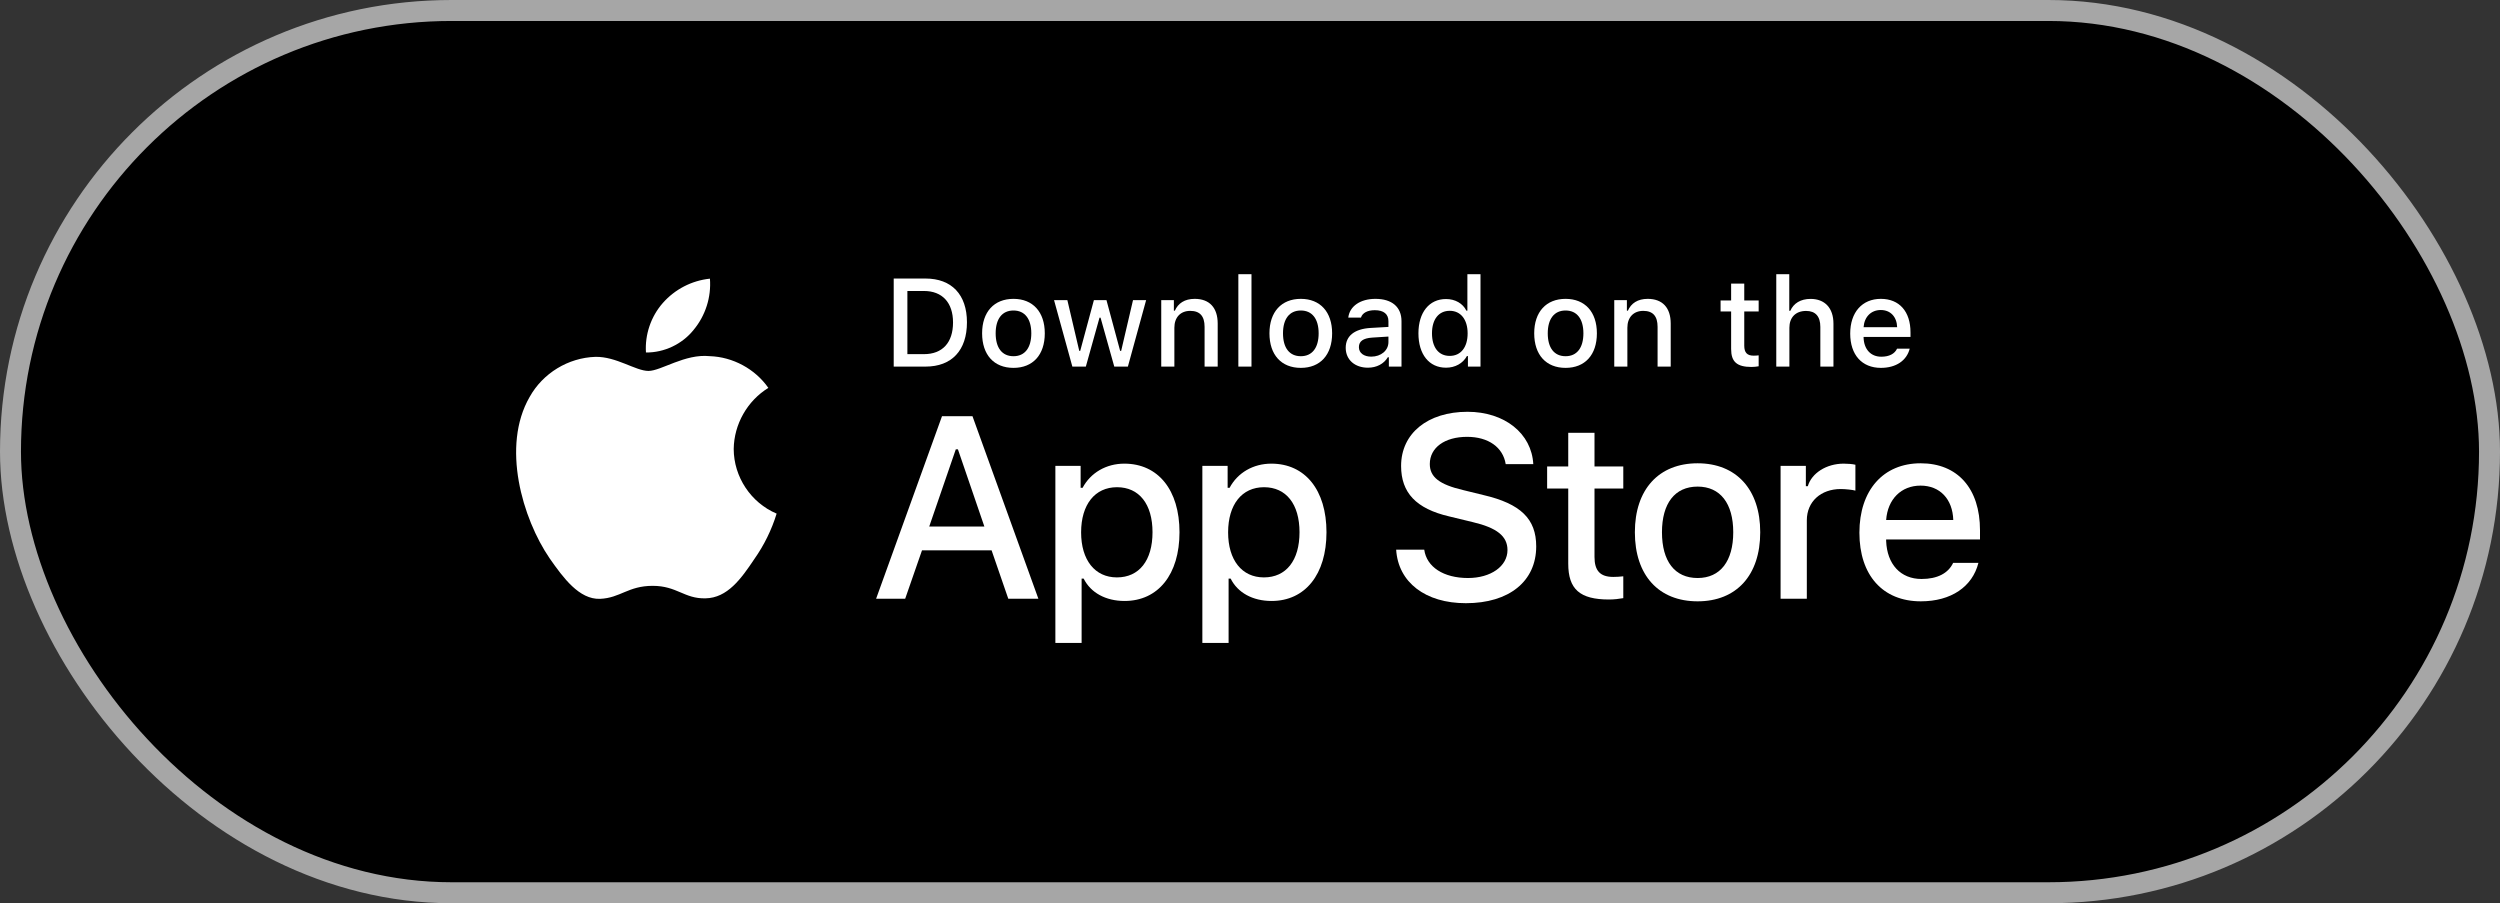
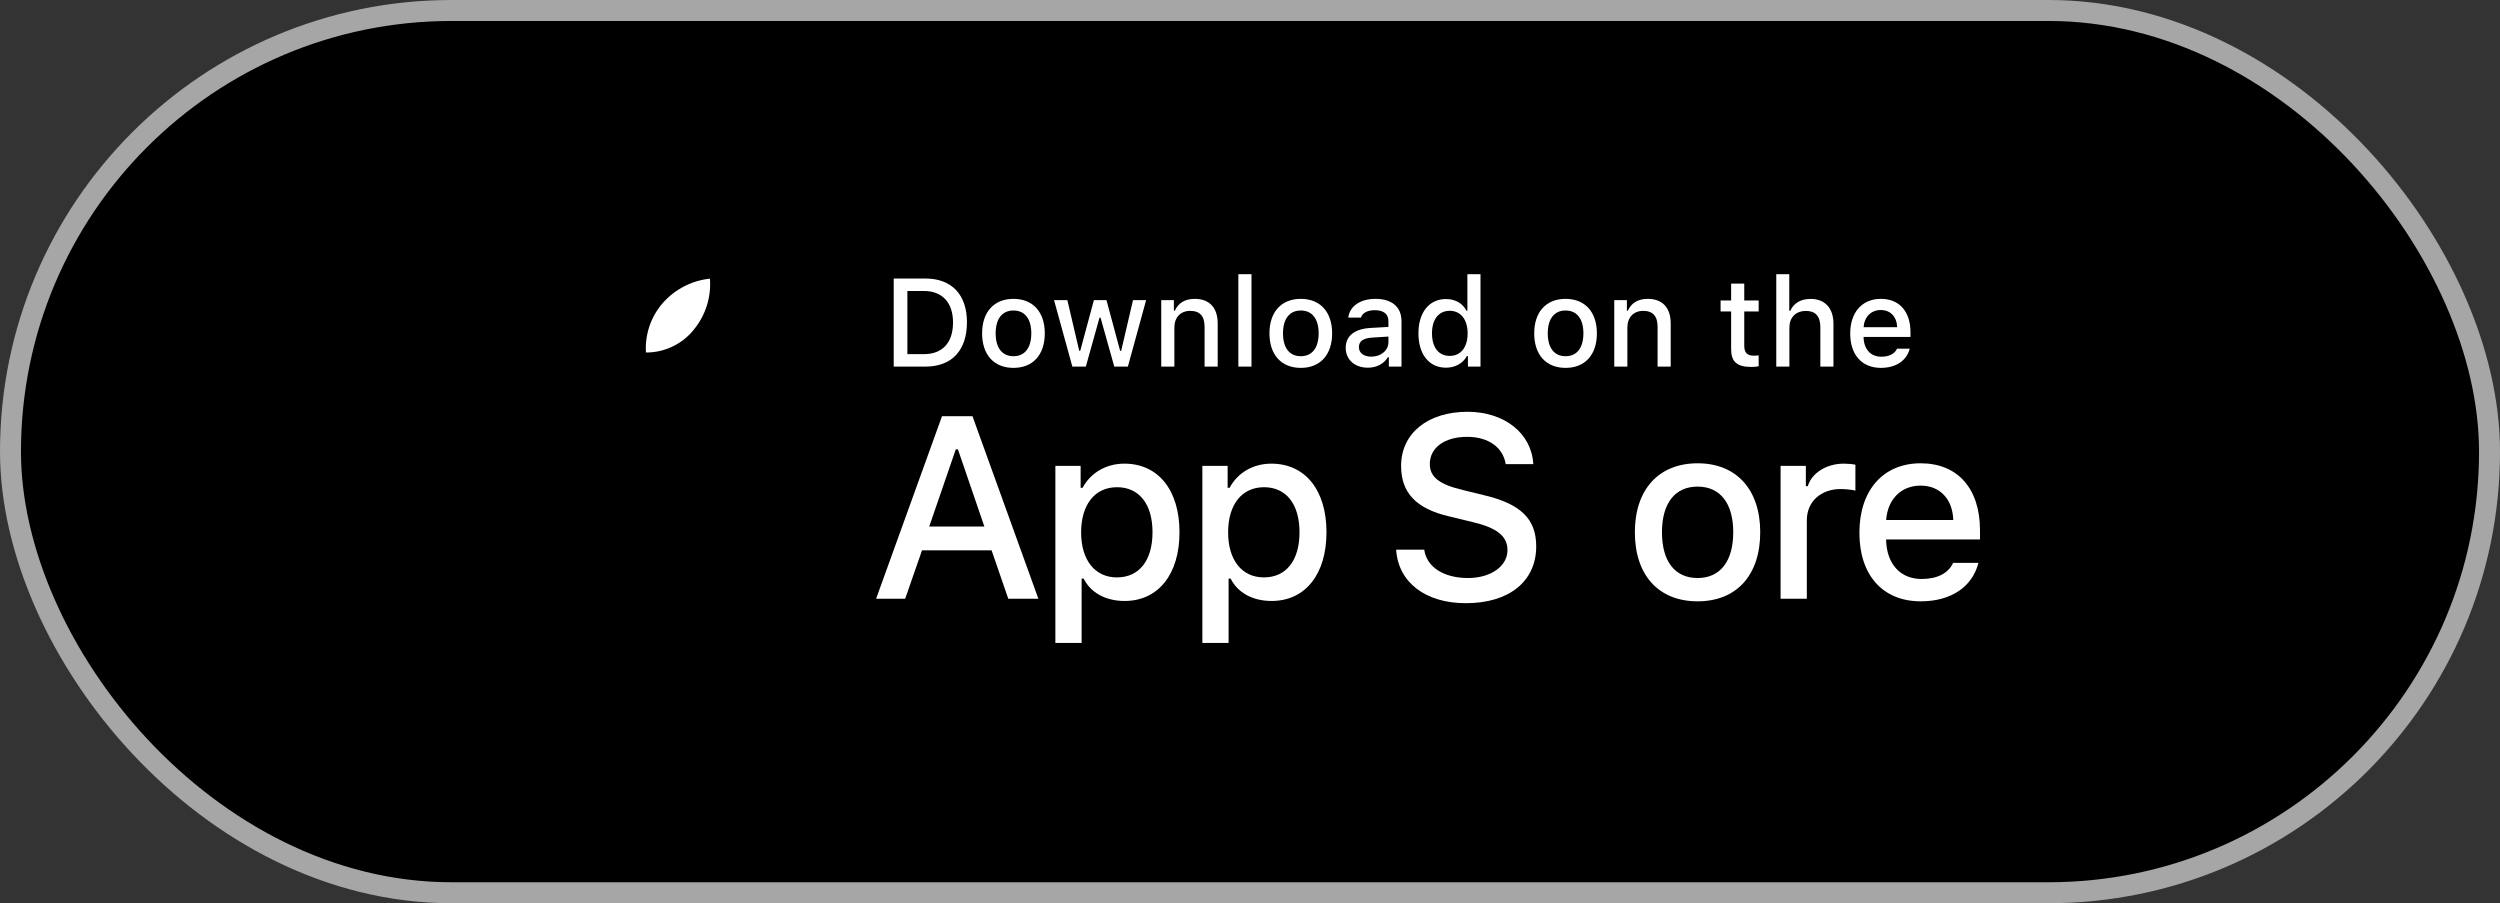
<svg xmlns="http://www.w3.org/2000/svg" width="155" height="56" viewBox="0 0 155 56" fill="none">
  <rect x="0" y="0" width="155" height="56" fill="#333333" stroke="none" />
  <rect x="0.65" y="0.65" width="153.7" height="54.7" rx="27.35" fill="black" />
  <rect x="0.65" y="0.65" width="153.7" height="54.7" rx="27.35" stroke="#A6A6A6" stroke-width="1.3" />
-   <path d="M45.49 27.834C45.51 26.302 46.333 24.852 47.638 24.049C46.815 22.873 45.435 22.127 44 22.082C42.469 21.922 40.985 22.998 40.205 22.998C39.409 22.998 38.208 22.098 36.915 22.125C35.229 22.179 33.657 23.138 32.837 24.612C31.074 27.664 32.389 32.15 34.078 34.618C34.923 35.826 35.911 37.176 37.203 37.128C38.467 37.075 38.94 36.322 40.466 36.322C41.978 36.322 42.421 37.128 43.74 37.097C45.097 37.075 45.952 35.884 46.767 34.664C47.374 33.803 47.841 32.852 48.151 31.845C46.556 31.17 45.492 29.566 45.49 27.834Z" fill="white" />
  <path d="M42.999 20.459C43.739 19.571 44.104 18.43 44.016 17.277C42.885 17.396 41.841 17.936 41.091 18.79C40.358 19.625 39.977 20.746 40.049 21.855C41.179 21.866 42.291 21.341 42.999 20.459Z" fill="white" />
-   <path d="M97.231 26.832V28.92H95.922V30.29H97.231V34.944C97.231 36.533 97.95 37.169 99.759 37.169C100.077 37.169 100.38 37.131 100.644 37.085V35.731C100.417 35.754 100.274 35.769 100.024 35.769C99.214 35.769 98.859 35.39 98.859 34.528V30.29H100.644V28.92H98.859V26.832H97.231Z" fill="white" />
  <path d="M105.252 37.282C107.658 37.282 109.134 35.67 109.134 32.999C109.134 30.343 107.65 28.724 105.252 28.724C102.845 28.724 101.362 30.343 101.362 32.999C101.362 35.67 102.838 37.282 105.252 37.282ZM105.252 35.837C103.837 35.837 103.042 34.8 103.042 32.999C103.042 31.213 103.837 30.169 105.252 30.169C106.659 30.169 107.461 31.213 107.461 32.999C107.461 34.792 106.659 35.837 105.252 35.837Z" fill="white" />
  <path d="M110.396 37.123H112.023V32.258C112.023 31.1 112.893 30.32 114.127 30.32C114.414 30.32 114.899 30.373 115.035 30.419V28.814C114.861 28.769 114.551 28.746 114.309 28.746C113.234 28.746 112.318 29.337 112.084 30.146H111.963V28.883H110.396V37.123Z" fill="white" />
  <path d="M119.075 30.108C120.278 30.108 121.065 30.948 121.103 32.242H116.941C117.032 30.956 117.872 30.108 119.075 30.108ZM121.095 34.898C120.792 35.542 120.119 35.897 119.135 35.897C117.834 35.897 116.994 34.982 116.941 33.536V33.446H122.76V32.878C122.76 30.29 121.375 28.724 119.082 28.724C116.759 28.724 115.283 30.396 115.283 33.029C115.283 35.663 116.729 37.282 119.09 37.282C120.974 37.282 122.291 36.374 122.662 34.898H121.095Z" fill="white" />
  <path d="M86.562 34.08C86.688 36.104 88.374 37.398 90.884 37.398C93.566 37.398 95.245 36.041 95.245 33.876C95.245 32.174 94.288 31.233 91.966 30.692L90.719 30.386C89.245 30.041 88.648 29.578 88.648 28.77C88.648 27.75 89.574 27.084 90.962 27.084C92.28 27.084 93.19 27.735 93.354 28.778H95.064C94.962 26.872 93.284 25.531 90.986 25.531C88.515 25.531 86.868 26.872 86.868 28.888C86.868 30.551 87.801 31.539 89.848 32.017L91.307 32.37C92.805 32.723 93.464 33.241 93.464 34.104C93.464 35.108 92.429 35.837 91.017 35.837C89.503 35.837 88.452 35.155 88.303 34.08H86.562Z" fill="white" />
  <path d="M69.708 28.746C68.588 28.746 67.62 29.306 67.12 30.245H66.999V28.883H65.433V39.863H67.06V35.875H67.188C67.62 36.745 68.55 37.26 69.724 37.26C71.805 37.26 73.129 35.617 73.129 32.999C73.129 30.381 71.805 28.746 69.708 28.746ZM69.247 35.799C67.885 35.799 67.029 34.724 67.029 33.007C67.029 31.281 67.885 30.207 69.254 30.207C70.632 30.207 71.456 31.259 71.456 32.999C71.456 34.747 70.632 35.799 69.247 35.799Z" fill="white" />
  <path d="M78.822 28.746C77.702 28.746 76.733 29.306 76.234 30.245H76.113V28.883H74.546V39.863H76.173V35.875H76.302C76.733 36.745 77.664 37.26 78.837 37.26C80.918 37.26 82.242 35.617 82.242 32.999C82.242 30.381 80.918 28.746 78.822 28.746ZM78.36 35.799C76.998 35.799 76.143 34.724 76.143 33.007C76.143 31.281 76.998 30.207 78.368 30.207C79.745 30.207 80.57 31.259 80.57 32.999C80.57 34.747 79.745 35.799 78.36 35.799Z" fill="white" />
  <path d="M62.514 37.123H64.38L60.294 25.805H58.404L54.318 37.123H56.121L57.165 34.119H61.478L62.514 37.123ZM59.259 27.86H59.392L61.031 32.645H57.612L59.259 27.86Z" fill="white" />
  <path d="M55.41 17.269V22.729H57.382C59.009 22.729 59.951 21.726 59.951 19.982C59.951 18.264 59.001 17.269 57.382 17.269H55.41ZM56.258 18.041H57.287C58.418 18.041 59.088 18.759 59.088 19.993C59.088 21.245 58.43 21.957 57.287 21.957H56.258V18.041Z" fill="white" />
  <path d="M62.836 22.808C64.039 22.808 64.777 22.002 64.777 20.666C64.777 19.338 64.036 18.529 62.836 18.529C61.633 18.529 60.891 19.338 60.891 20.666C60.891 22.002 61.629 22.808 62.836 22.808ZM62.836 22.085C62.129 22.085 61.731 21.567 61.731 20.666C61.731 19.773 62.129 19.251 62.836 19.251C63.54 19.251 63.941 19.773 63.941 20.666C63.941 21.563 63.54 22.085 62.836 22.085Z" fill="white" />
  <path d="M71.06 18.608H70.247L69.513 21.752H69.448L68.601 18.608H67.822L66.974 21.752H66.913L66.176 18.608H65.351L66.486 22.729H67.322L68.17 19.694H68.234L69.085 22.729H69.929L71.06 18.608Z" fill="white" />
  <path d="M71.997 22.729H72.811V20.318C72.811 19.675 73.193 19.274 73.794 19.274C74.396 19.274 74.684 19.603 74.684 20.265V22.729H75.497V20.061C75.497 19.081 74.99 18.529 74.071 18.529C73.45 18.529 73.041 18.805 72.841 19.263H72.78V18.608H71.997V22.729Z" fill="white" />
  <path d="M76.778 22.729H77.592V17H76.778V22.729Z" fill="white" />
  <path d="M80.651 22.808C81.854 22.808 82.592 22.002 82.592 20.666C82.592 19.338 81.851 18.529 80.651 18.529C79.448 18.529 78.706 19.338 78.706 20.666C78.706 22.002 79.444 22.808 80.651 22.808ZM80.651 22.085C79.944 22.085 79.546 21.567 79.546 20.666C79.546 19.773 79.944 19.251 80.651 19.251C81.355 19.251 81.756 19.773 81.756 20.666C81.756 21.563 81.355 22.085 80.651 22.085Z" fill="white" />
  <path d="M85.016 22.112C84.573 22.112 84.252 21.896 84.252 21.525C84.252 21.162 84.509 20.969 85.076 20.931L86.083 20.867V21.211C86.083 21.722 85.629 22.112 85.016 22.112ZM84.808 22.797C85.349 22.797 85.799 22.562 86.045 22.15H86.109V22.729H86.893V19.913C86.893 19.043 86.31 18.529 85.277 18.529C84.343 18.529 83.677 18.983 83.593 19.69H84.38C84.471 19.399 84.785 19.232 85.239 19.232C85.795 19.232 86.083 19.478 86.083 19.913V20.269L84.967 20.333C83.987 20.394 83.434 20.822 83.434 21.563C83.434 22.316 84.013 22.797 84.808 22.797Z" fill="white" />
  <path d="M89.653 22.797C90.221 22.797 90.701 22.528 90.947 22.078H91.012V22.729H91.791V17H90.978V19.263H90.917C90.694 18.809 90.217 18.54 89.653 18.54C88.613 18.54 87.943 19.365 87.943 20.666C87.943 21.972 88.605 22.797 89.653 22.797ZM89.884 19.27C90.565 19.27 90.993 19.811 90.993 20.67C90.993 21.533 90.569 22.066 89.884 22.066C89.195 22.066 88.783 21.54 88.783 20.666C88.783 19.8 89.199 19.27 89.884 19.27Z" fill="white" />
  <path d="M97.066 22.808C98.269 22.808 99.007 22.002 99.007 20.666C99.007 19.338 98.266 18.529 97.066 18.529C95.863 18.529 95.121 19.338 95.121 20.666C95.121 22.002 95.859 22.808 97.066 22.808ZM97.066 22.085C96.359 22.085 95.961 21.567 95.961 20.666C95.961 19.773 96.359 19.251 97.066 19.251C97.77 19.251 98.171 19.773 98.171 20.666C98.171 21.563 97.77 22.085 97.066 22.085Z" fill="white" />
  <path d="M100.084 22.729H100.897V20.318C100.897 19.675 101.28 19.274 101.881 19.274C102.483 19.274 102.77 19.603 102.77 20.265V22.729H103.584V20.061C103.584 19.081 103.077 18.529 102.157 18.529C101.537 18.529 101.128 18.805 100.928 19.263H100.867V18.608H100.084V22.729Z" fill="white" />
  <path d="M107.33 17.583V18.627H106.676V19.312H107.33V21.639C107.33 22.433 107.69 22.751 108.594 22.751C108.753 22.751 108.904 22.732 109.037 22.709V22.032C108.923 22.044 108.851 22.051 108.727 22.051C108.322 22.051 108.144 21.862 108.144 21.431V19.312H109.037V18.627H108.144V17.583H107.33Z" fill="white" />
  <path d="M110.129 22.729H110.942V20.322C110.942 19.698 111.313 19.278 111.979 19.278C112.554 19.278 112.861 19.611 112.861 20.269V22.729H113.674V20.069C113.674 19.089 113.133 18.532 112.255 18.532C111.635 18.532 111.2 18.809 110.999 19.27H110.935V17H110.129V22.729Z" fill="white" />
  <path d="M116.609 19.221C117.21 19.221 117.604 19.641 117.623 20.288H115.542C115.587 19.645 116.007 19.221 116.609 19.221ZM117.619 21.616C117.468 21.938 117.131 22.116 116.639 22.116C115.988 22.116 115.568 21.658 115.542 20.935V20.89H118.451V20.606C118.451 19.312 117.759 18.529 116.613 18.529C115.451 18.529 114.713 19.365 114.713 20.681C114.713 21.998 115.436 22.808 116.616 22.808C117.558 22.808 118.217 22.354 118.402 21.616H117.619Z" fill="white" />
</svg>